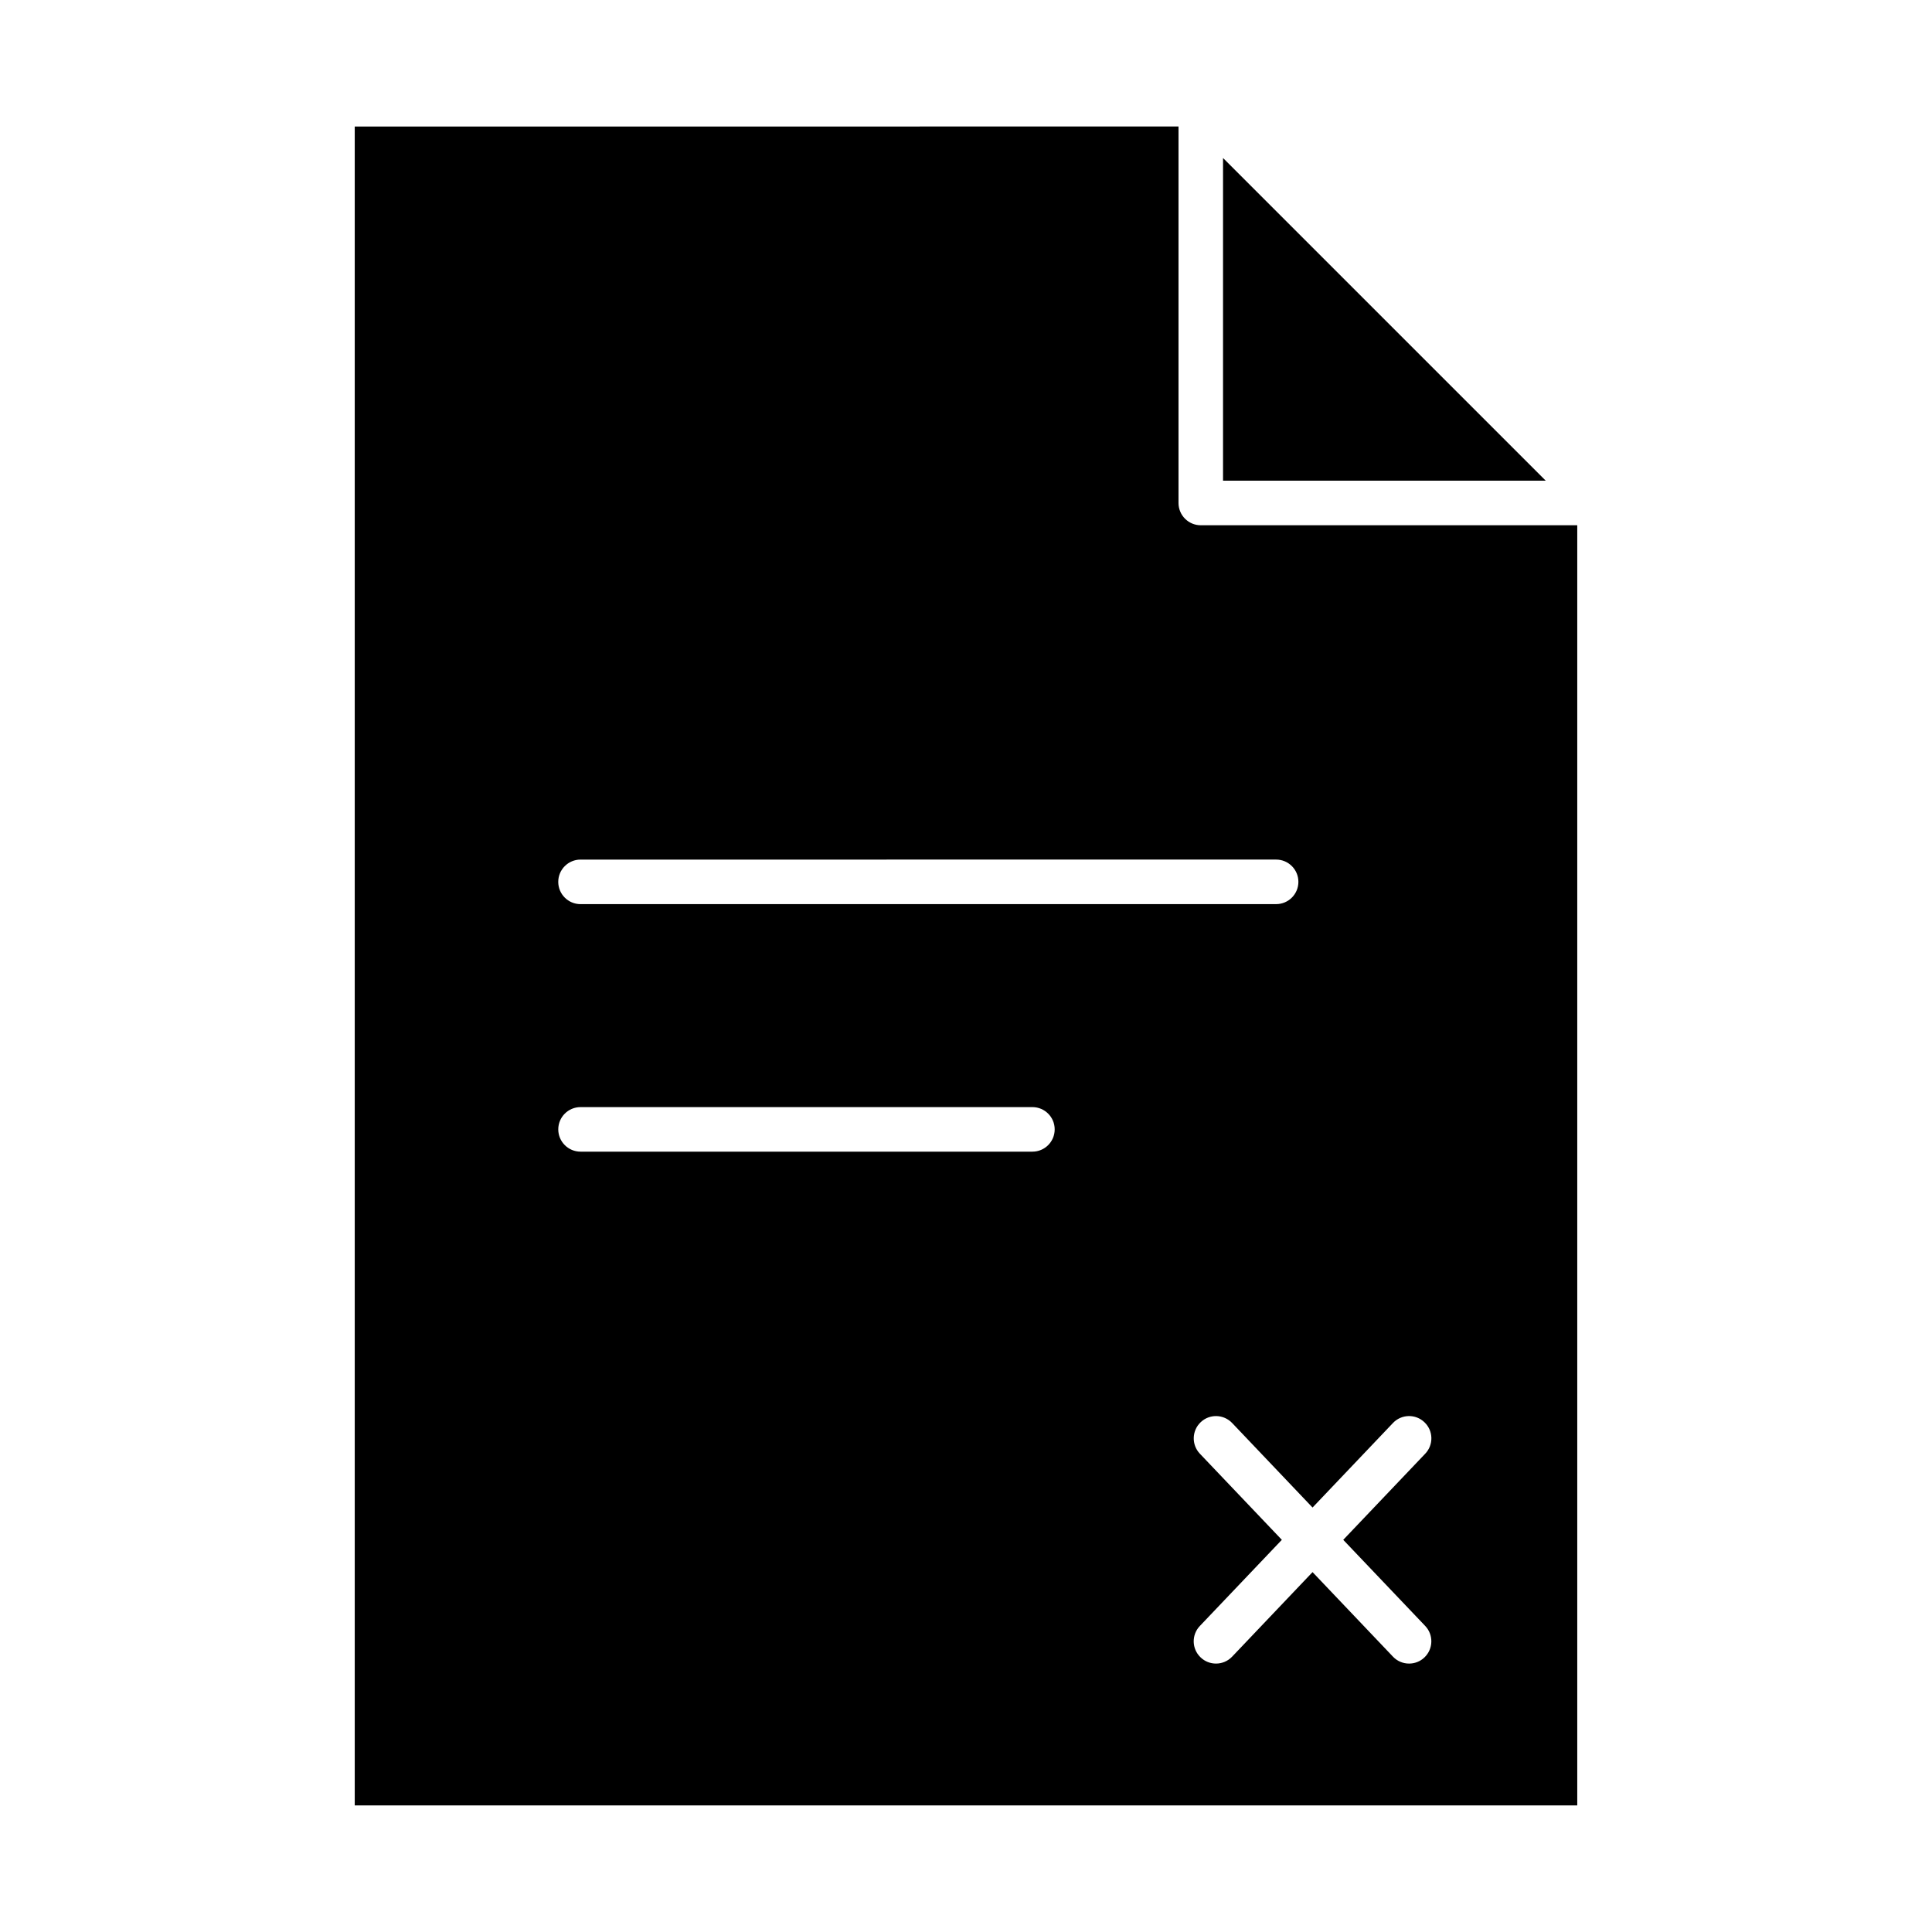
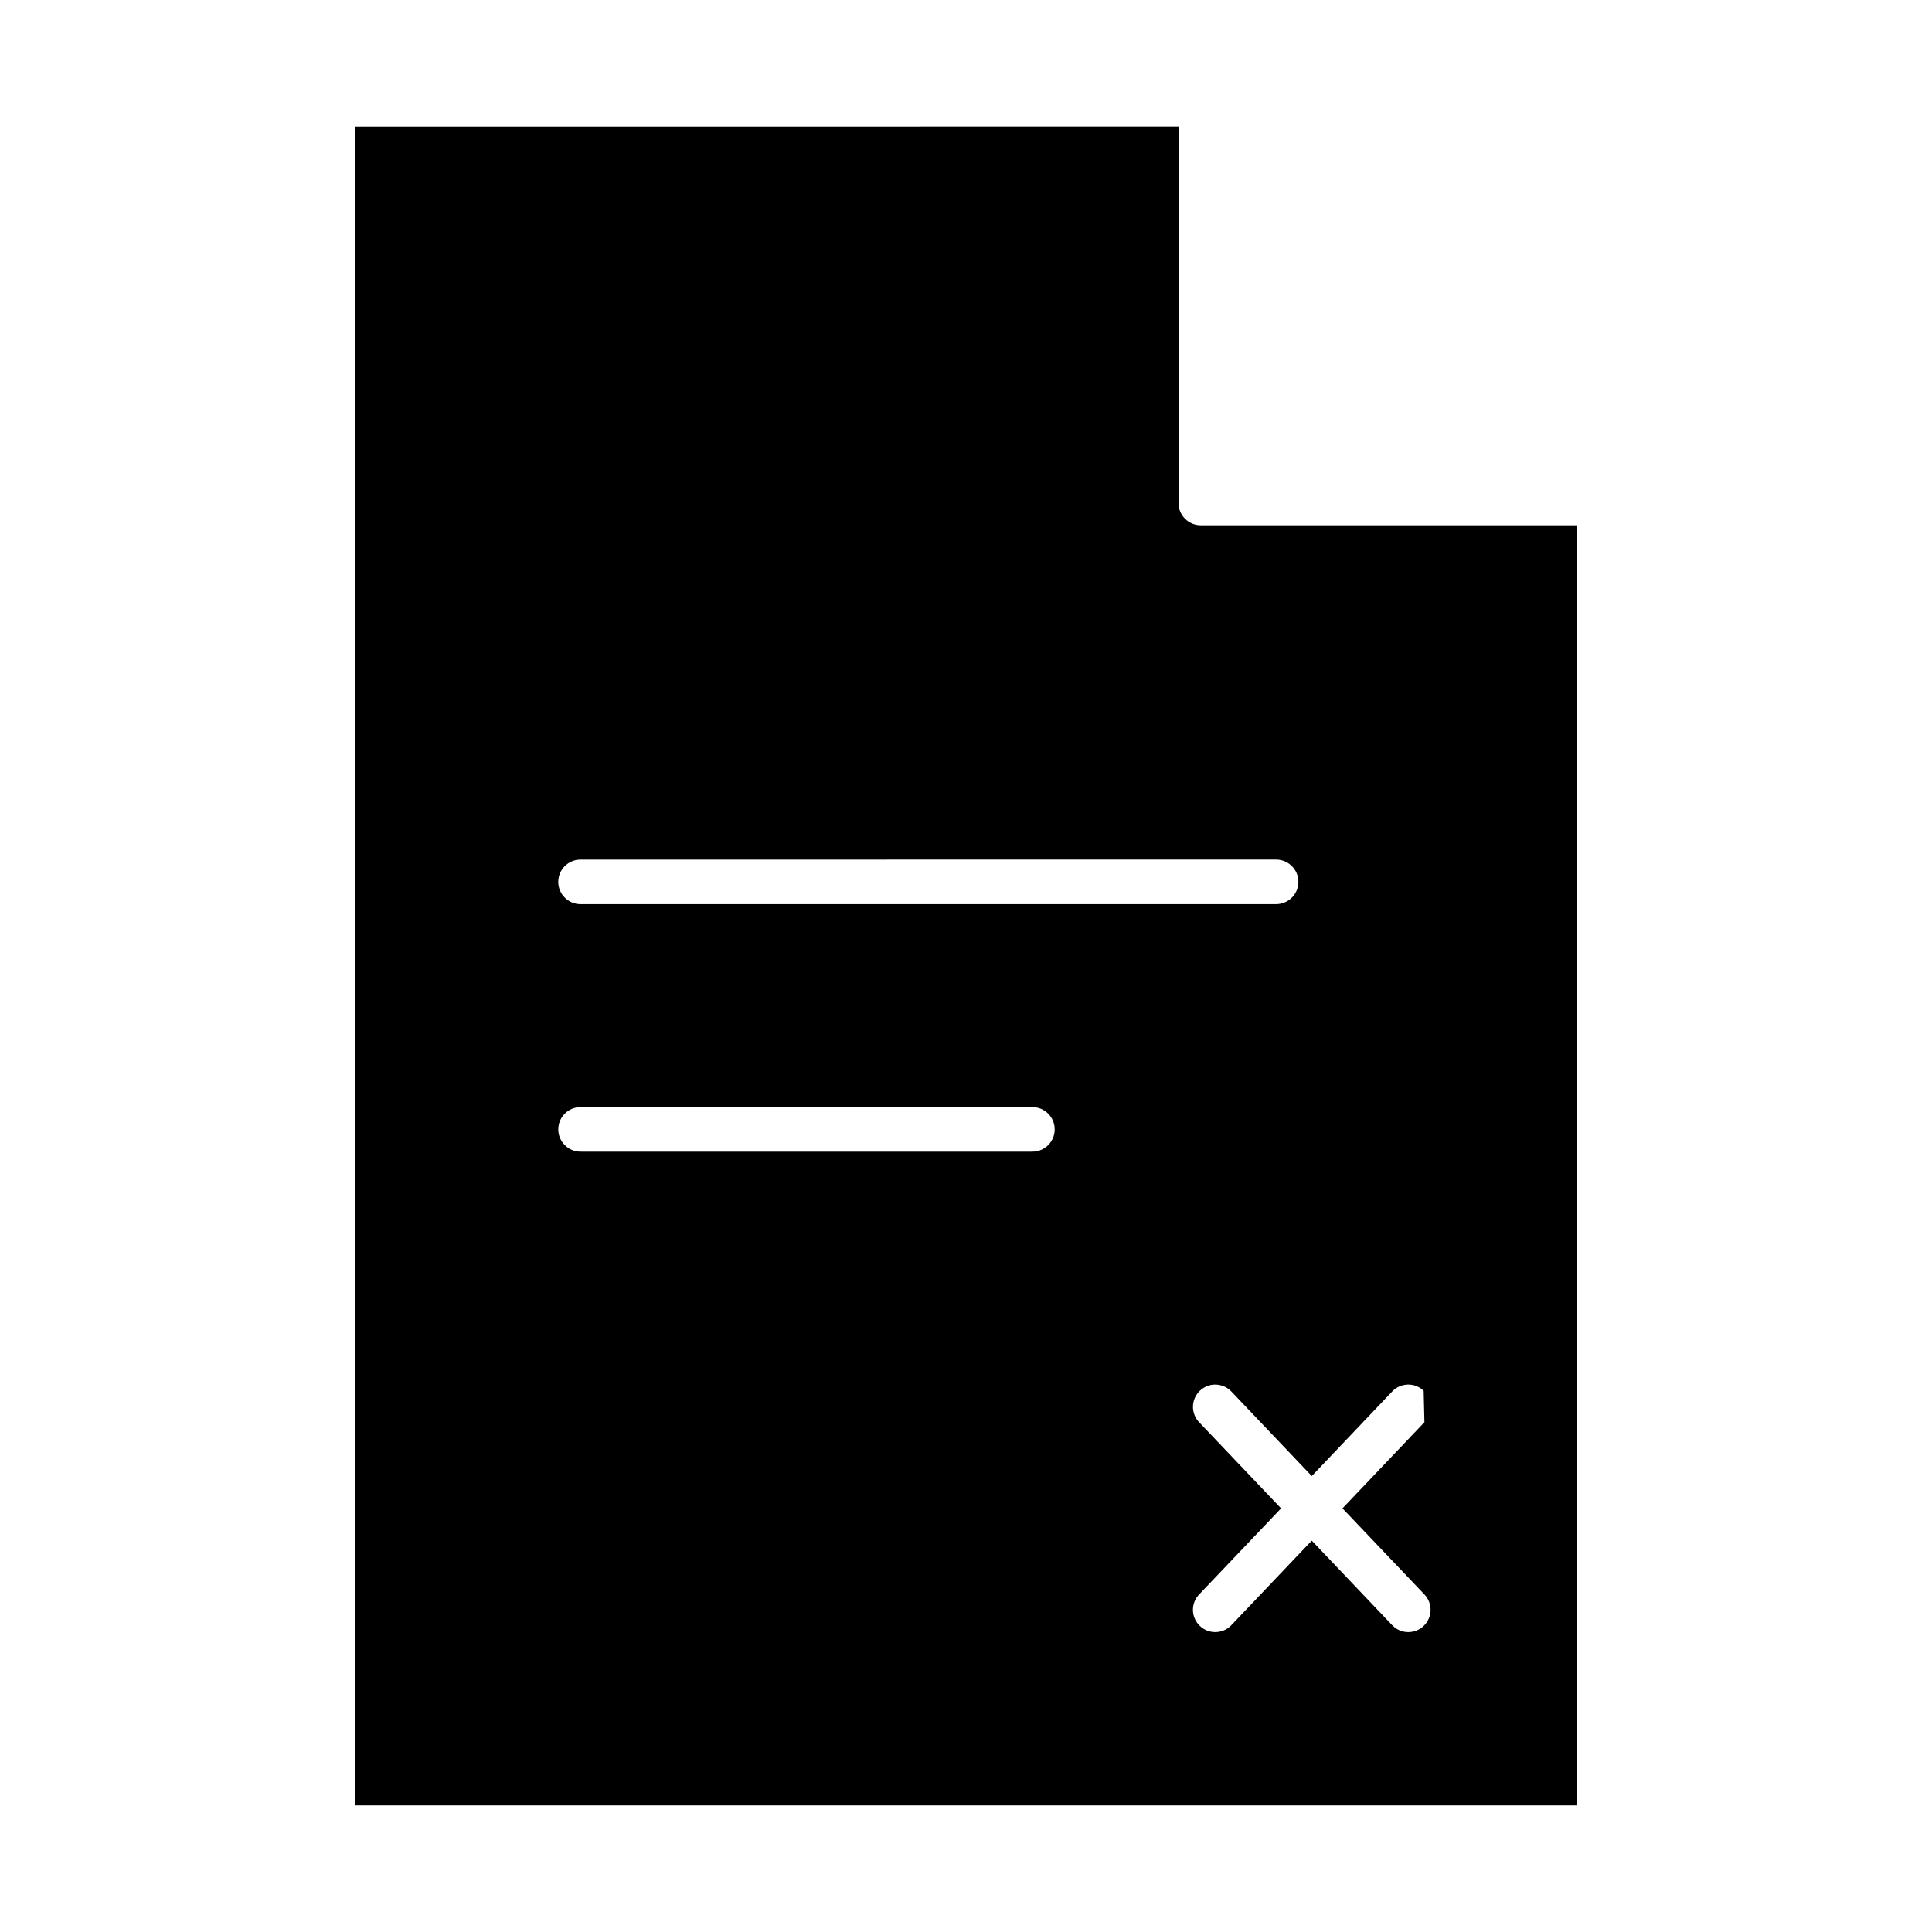
<svg xmlns="http://www.w3.org/2000/svg" fill="#000000" width="800px" height="800px" version="1.1" viewBox="144 144 512 512">
  <g>
-     <path d="m553.64 271.39-85.523-85.516v85.516z" />
-     <path d="m238.01 177.53v444.93h323.98v-339.26h-99.77c-3.258 0-5.902-2.644-5.902-5.902v-99.773zm179.59 271.67h-119.75c-3.258 0-5.902-2.644-5.902-5.902s2.644-5.902 5.902-5.902h119.75c3.258 0 5.902 2.644 5.902 5.902s-2.644 5.902-5.902 5.902zm103.89 71.707c2.371 2.242 2.465 5.984 0.203 8.344l-21.719 22.82 21.719 22.82c2.25 2.363 2.156 6.094-0.203 8.344-1.141 1.094-2.606 1.629-4.07 1.629-1.559 0-3.117-0.613-4.273-1.836l-21.309-22.402-21.309 22.402c-1.156 1.219-2.715 1.836-4.273 1.836-1.465 0-2.93-0.535-4.07-1.629-2.371-2.242-2.465-5.984-0.203-8.344l21.719-22.82-21.719-22.82c-2.25-2.363-2.156-6.094 0.203-8.344 2.348-2.258 6.086-2.156 8.344 0.203l21.309 22.402 21.309-22.402c2.242-2.363 5.981-2.465 8.344-0.203zm-39.305-149.11c3.258 0 5.902 2.644 5.902 5.902 0 3.258-2.644 5.902-5.902 5.902l-184.34 0.004c-3.258 0-5.902-2.644-5.902-5.902 0-3.258 2.644-5.902 5.902-5.902z" />
+     <path d="m238.01 177.53v444.93h323.98v-339.26h-99.77c-3.258 0-5.902-2.644-5.902-5.902v-99.773zm179.59 271.67h-119.75c-3.258 0-5.902-2.644-5.902-5.902s2.644-5.902 5.902-5.902h119.75c3.258 0 5.902 2.644 5.902 5.902s-2.644 5.902-5.902 5.902zm103.89 71.707l-21.719 22.82 21.719 22.82c2.25 2.363 2.156 6.094-0.203 8.344-1.141 1.094-2.606 1.629-4.07 1.629-1.559 0-3.117-0.613-4.273-1.836l-21.309-22.402-21.309 22.402c-1.156 1.219-2.715 1.836-4.273 1.836-1.465 0-2.93-0.535-4.07-1.629-2.371-2.242-2.465-5.984-0.203-8.344l21.719-22.82-21.719-22.82c-2.25-2.363-2.156-6.094 0.203-8.344 2.348-2.258 6.086-2.156 8.344 0.203l21.309 22.402 21.309-22.402c2.242-2.363 5.981-2.465 8.344-0.203zm-39.305-149.11c3.258 0 5.902 2.644 5.902 5.902 0 3.258-2.644 5.902-5.902 5.902l-184.34 0.004c-3.258 0-5.902-2.644-5.902-5.902 0-3.258 2.644-5.902 5.902-5.902z" />
  </g>
</svg>